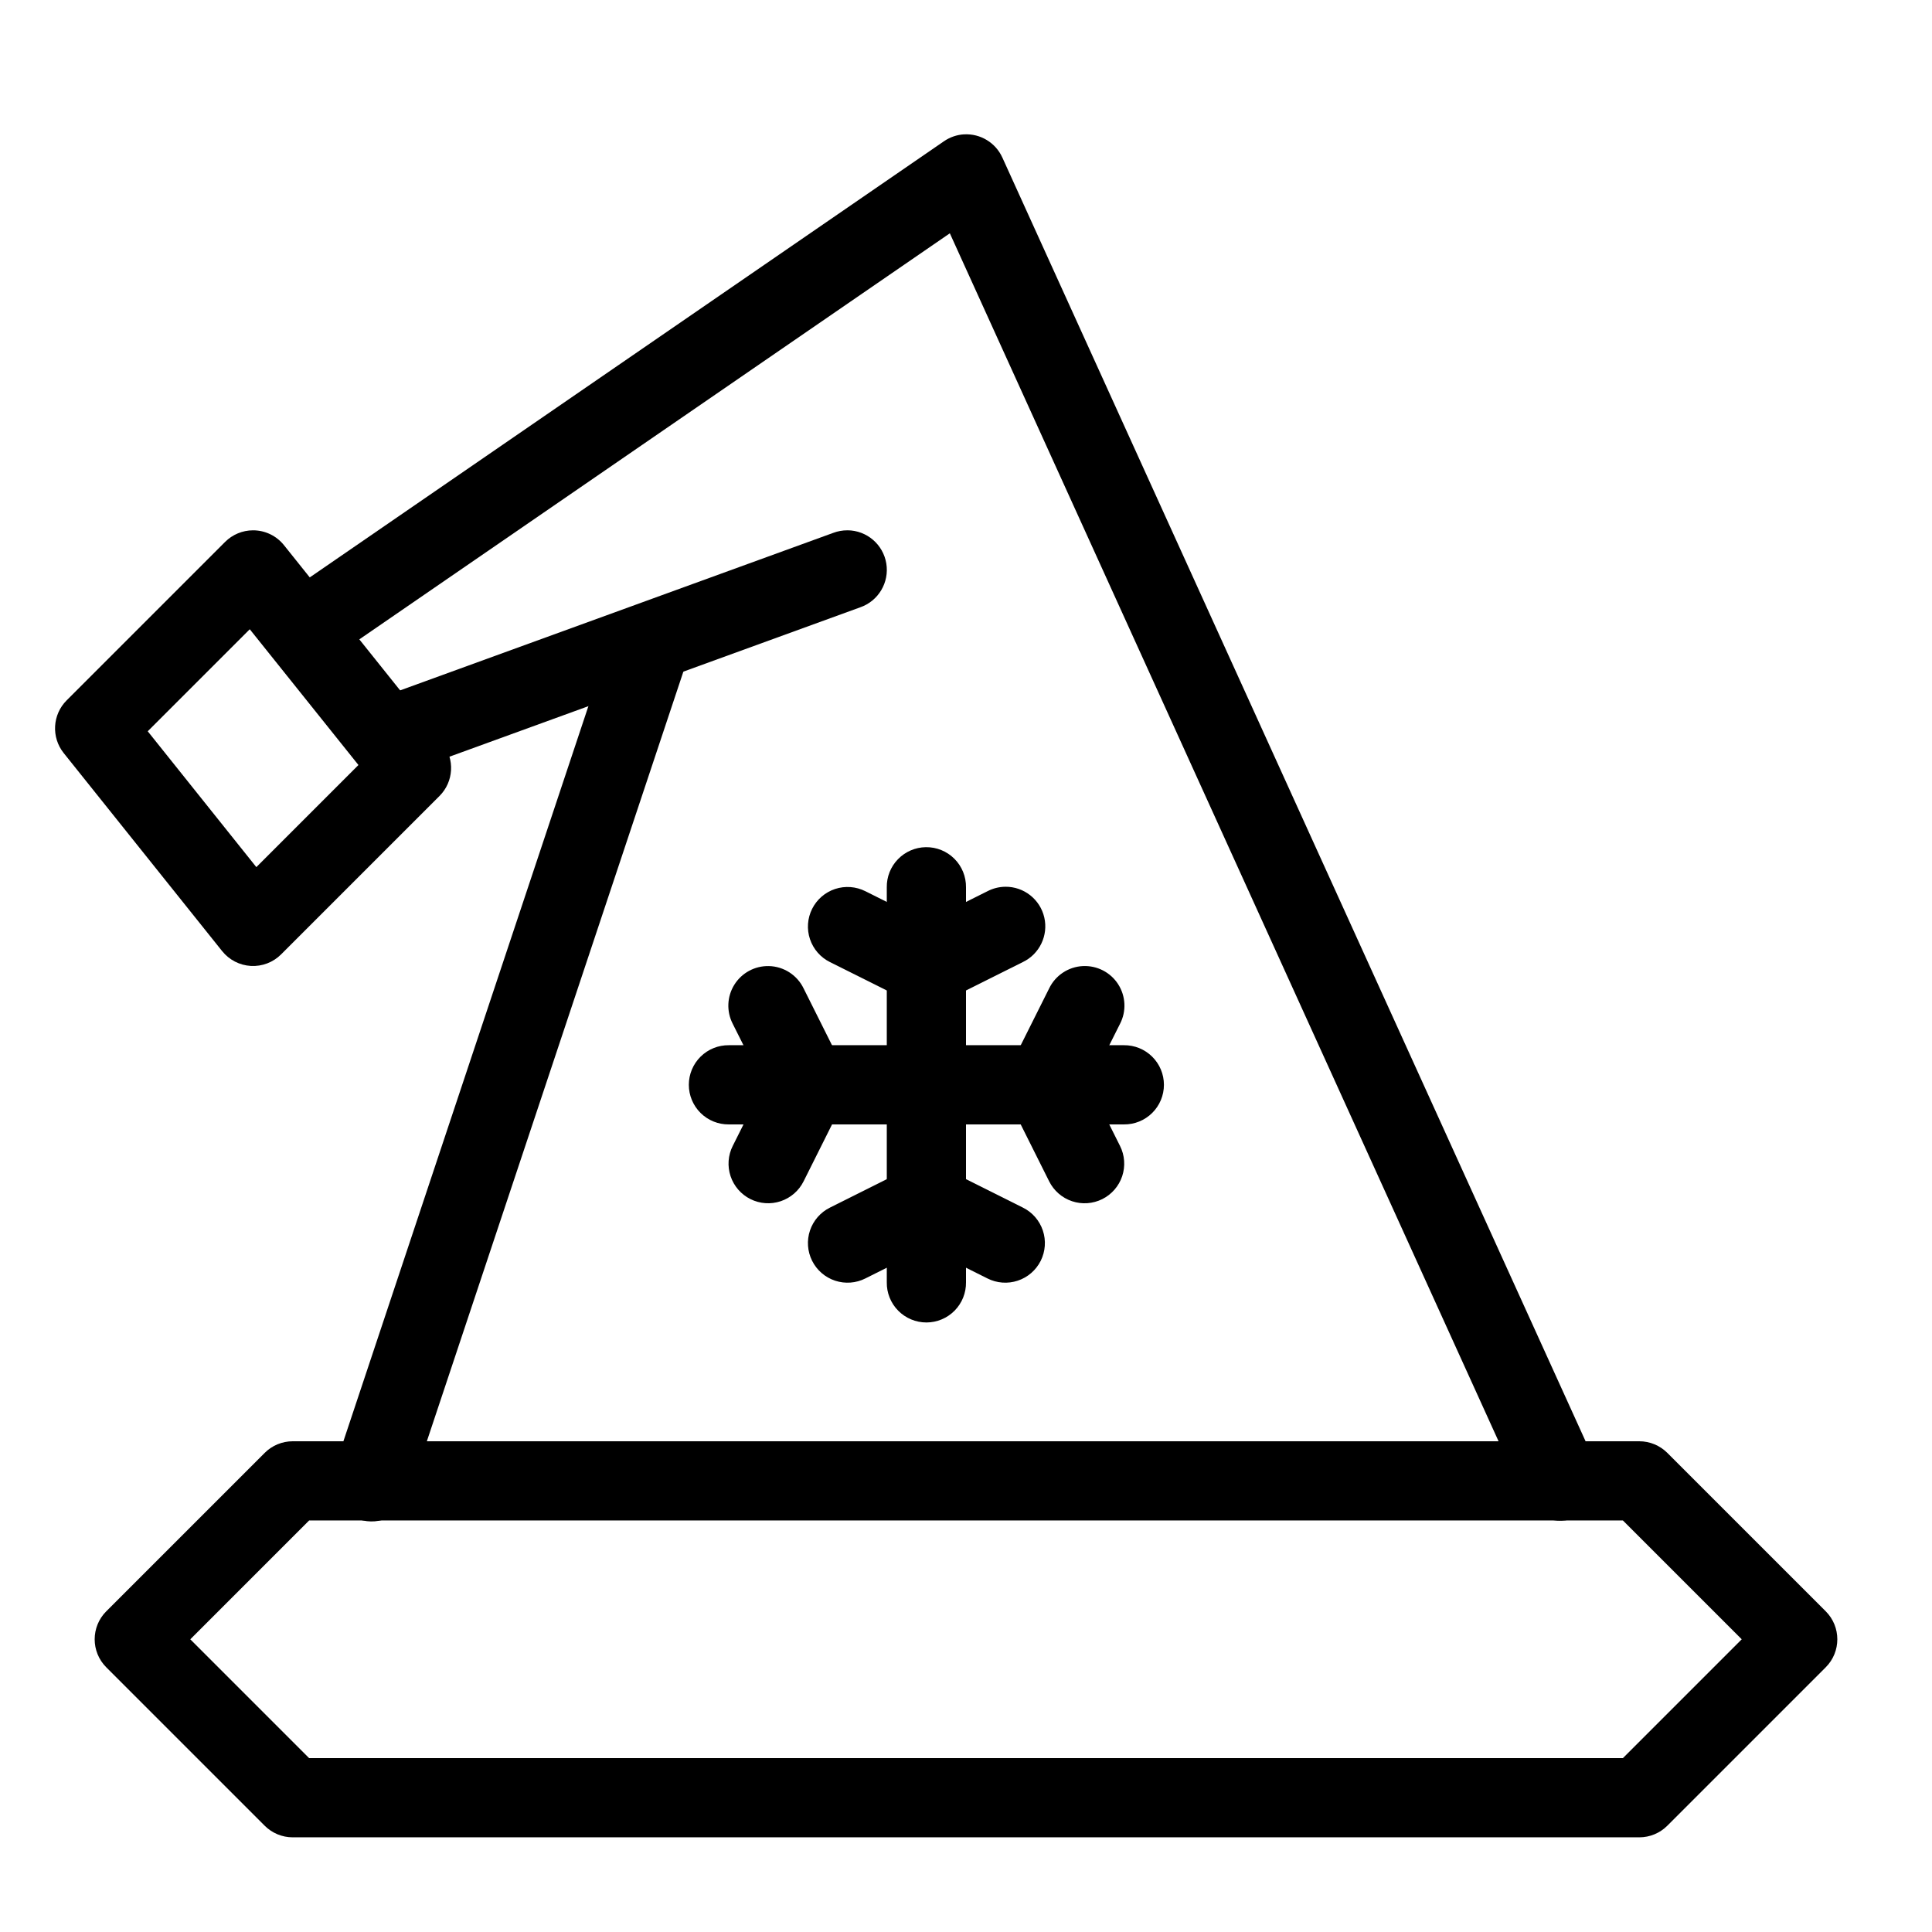
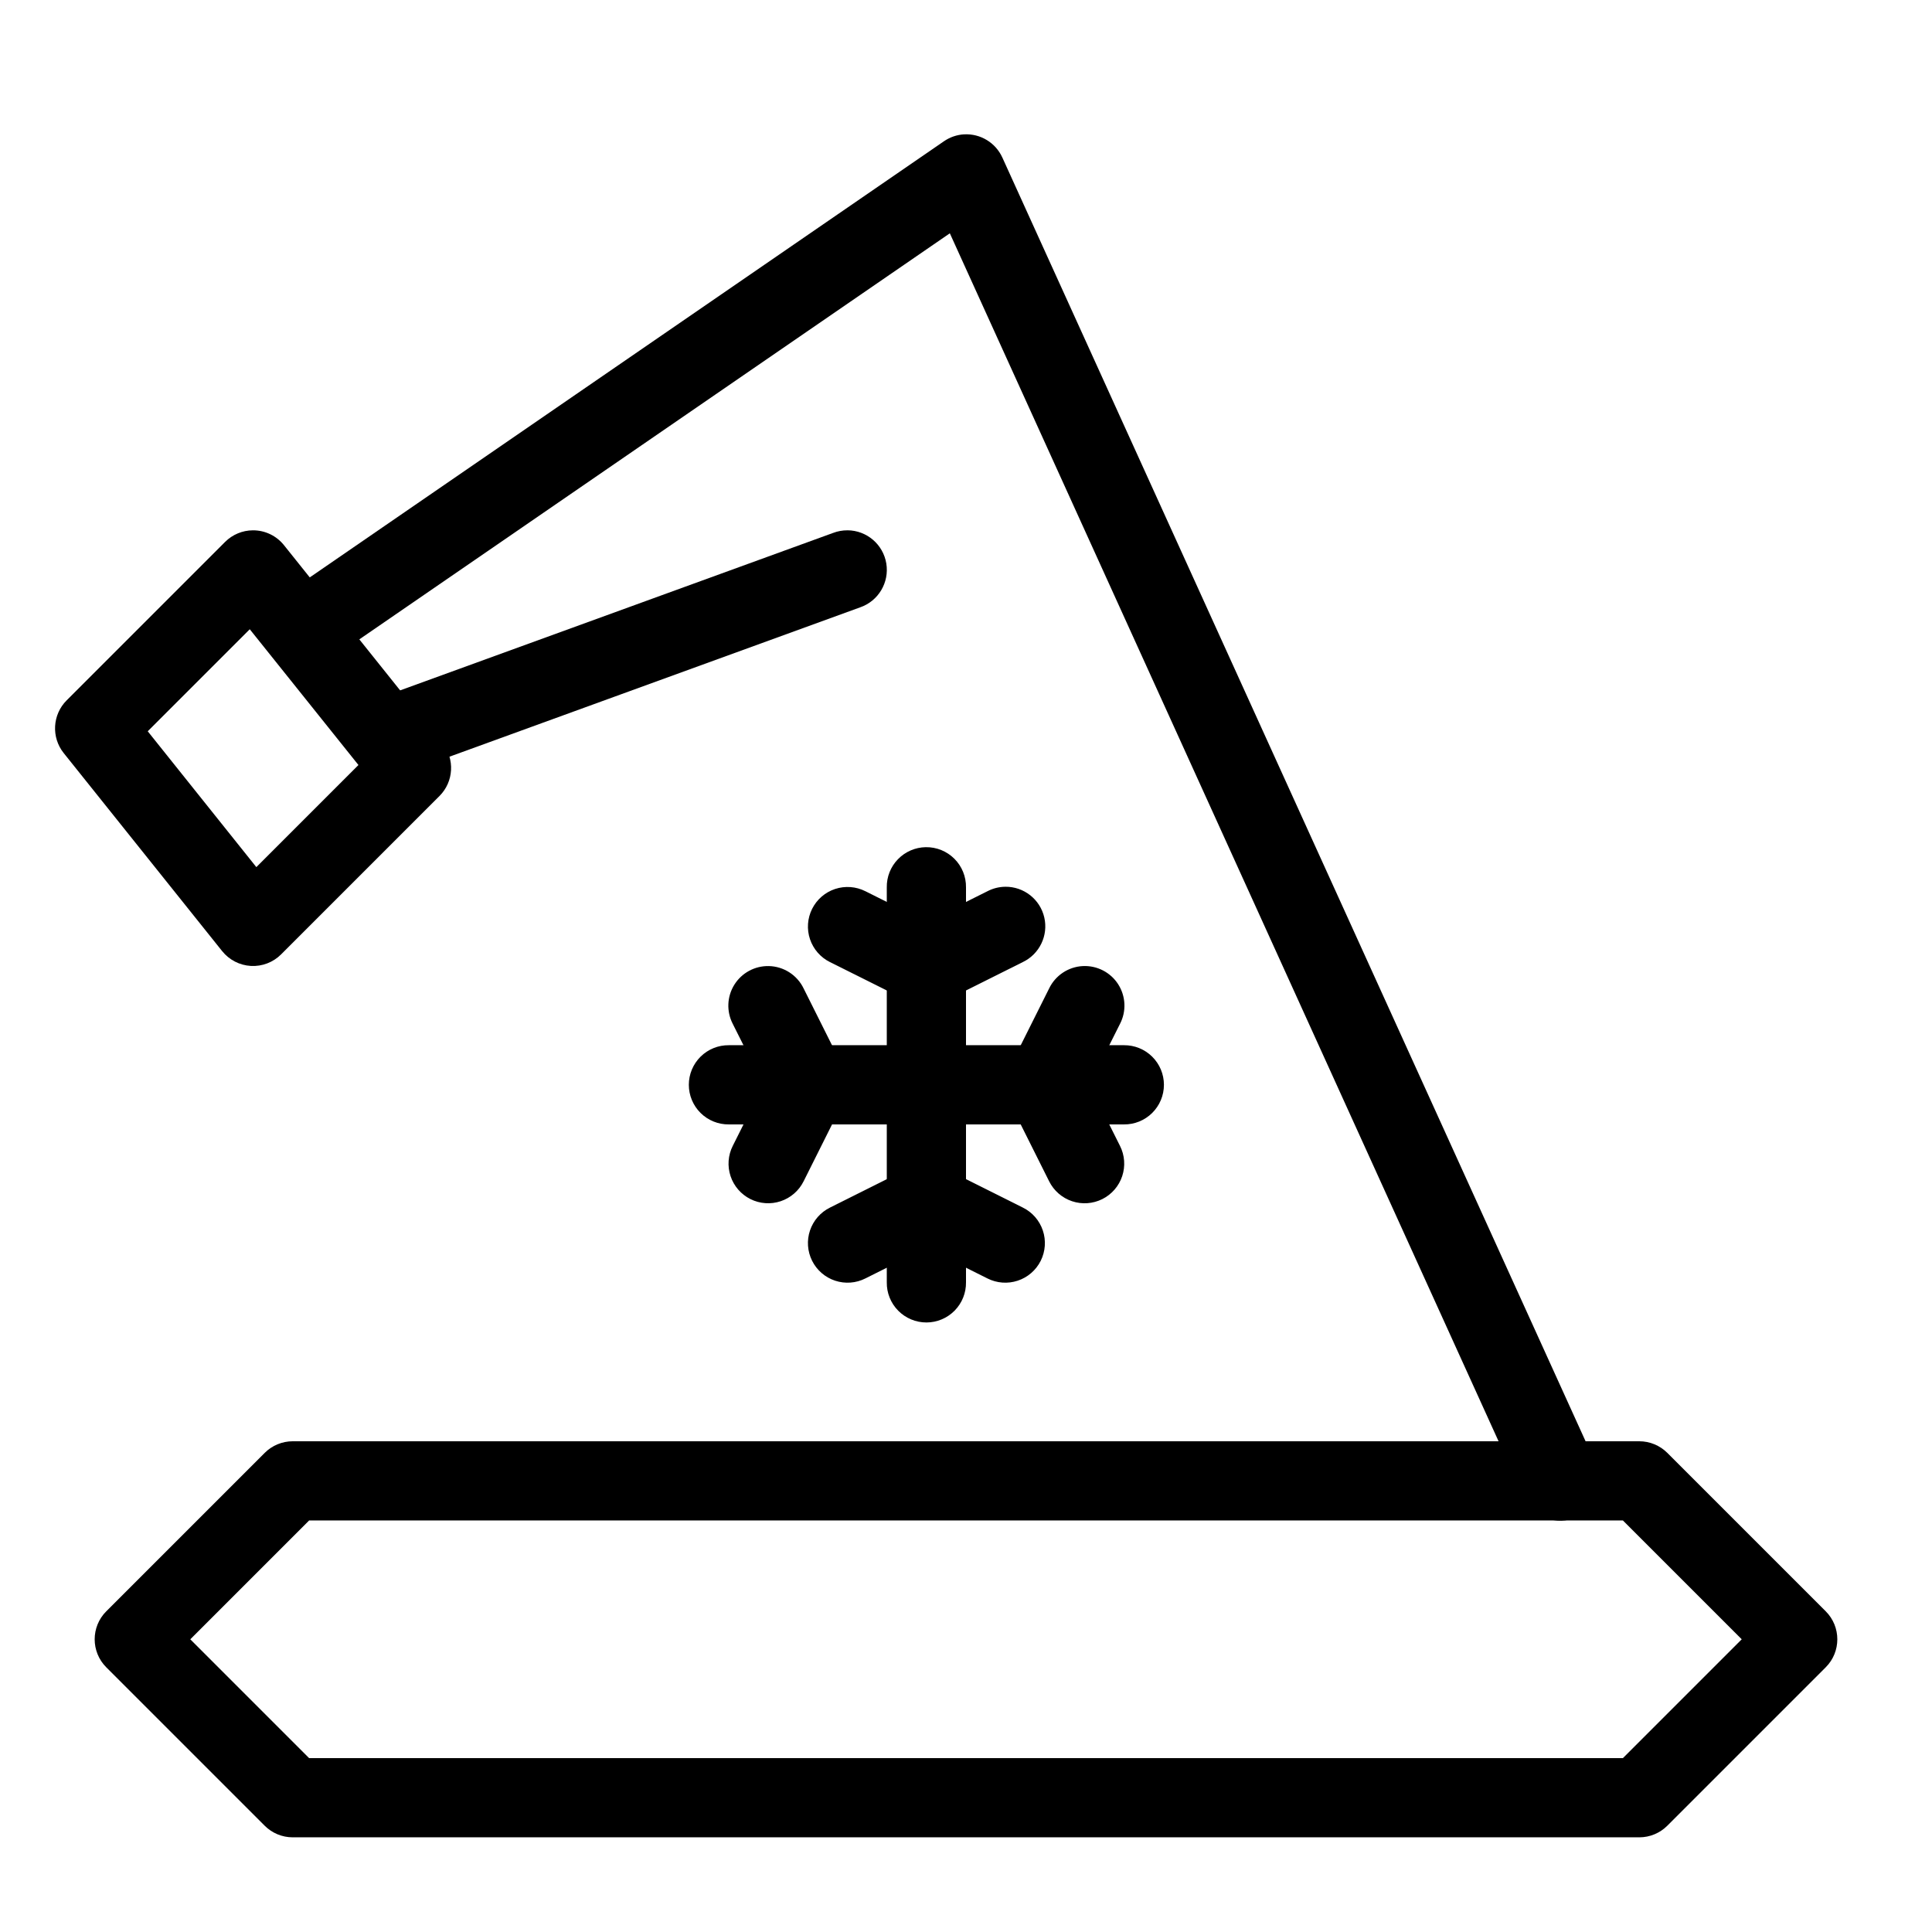
<svg xmlns="http://www.w3.org/2000/svg" fill="#000000" width="800px" height="800px" version="1.1" viewBox="144 144 512 512">
  <g>
    <path d="m221.57 525.95c-2.785 0.004-5.453 1.109-7.422 3.078l-41.984 41.984c-4.098 4.098-4.098 10.742 0 14.84l41.984 41.984c1.969 1.969 4.637 3.074 7.422 3.074h356.86c2.785 0 5.453-1.105 7.422-3.074l41.984-41.984c4.098-4.098 4.098-10.742 0-14.844l-41.984-41.984c-1.969-1.965-4.637-3.074-7.422-3.074zm4.348 20.992h348.17l31.488 31.488-31.488 31.488h-348.17l-31.488-31.488z" />
-     <path d="m316.09 305.53c-4.594-0.027-8.672 2.938-10.062 7.32l-73.371 220.15c-1.008 2.672-0.883 5.637 0.348 8.215 1.227 2.578 3.453 4.543 6.164 5.445 2.707 0.902 5.668 0.66 8.195-0.668 2.527-1.328 4.402-3.629 5.199-6.371l73.371-220.13c1.117-3.199 0.621-6.742-1.332-9.512-1.953-2.769-5.121-4.426-8.512-4.449z" fill-rule="evenodd" />
    <path d="m399.51 179.6c-1.926 0.109-3.785 0.75-5.371 1.848l-167.89 115.46h-0.004c-2.422 1.52-4.117 3.965-4.695 6.766s0.012 5.715 1.633 8.07c1.621 2.359 4.133 3.949 6.957 4.41 2.824 0.461 5.711-0.25 7.996-1.965l157.58-108.36 152.11 334.85h0.004c1.121 2.586 3.231 4.613 5.859 5.625s5.555 0.926 8.121-0.242c2.566-1.168 4.551-3.316 5.516-5.965 0.965-2.644 0.824-5.57-0.391-8.113l-157.3-346.23v0.004c-1.785-3.941-5.805-6.383-10.125-6.152z" fill-rule="evenodd" />
    <path d="m368.59 284.54c-1.305-0.008-2.598 0.227-3.812 0.691l-115.17 41.883h-0.004c-2.688 0.898-4.898 2.84-6.133 5.394-1.23 2.551-1.379 5.492-0.41 8.152 0.969 2.664 2.973 4.82 5.555 5.984 2.586 1.164 5.527 1.23 8.164 0.191l115.17-41.883c4.832-1.672 7.758-6.582 6.93-11.629-0.832-5.043-5.176-8.758-10.289-8.789z" fill-rule="evenodd" />
    <path d="m211.03 284.54c-2.769 0.012-5.422 1.117-7.379 3.074l-41.984 41.984c-3.785 3.781-4.121 9.805-0.777 13.984l41.984 52.48v-0.004c1.863 2.332 4.637 3.758 7.617 3.926 2.981 0.164 5.891-0.949 8.004-3.062l41.984-41.984c3.769-3.777 4.106-9.789 0.777-13.961l-41.984-52.48c-1.996-2.512-5.035-3.969-8.242-3.957zm-0.84 26.219 28.801 35.977-27.059 27.059-28.781-36 27.039-27.039z" />
    <path d="m337.16 420.99c-2.801-0.031-5.504 1.062-7.496 3.031-1.996 1.973-3.117 4.66-3.117 7.465s1.121 5.492 3.117 7.465c1.992 1.973 4.695 3.062 7.496 3.031h104.68c2.805 0.031 5.504-1.059 7.496-3.031 1.996-1.973 3.117-4.66 3.117-7.465s-1.121-5.492-3.117-7.465c-1.992-1.969-4.691-3.062-7.496-3.031z" fill-rule="evenodd" />
    <path d="m347.74 400.02c-3.699-0.078-7.172 1.797-9.133 4.941-1.961 3.141-2.117 7.082-0.418 10.375l8.098 16.156-8.098 16.176v-0.004c-1.254 2.492-1.465 5.379-0.586 8.023 0.879 2.644 2.773 4.836 5.269 6.082 2.492 1.246 5.379 1.449 8.023 0.566 2.644-0.887 4.828-2.785 6.07-5.281l10.434-20.871c1.473-2.949 1.473-6.418 0-9.367l-10.434-20.871c-1.719-3.551-5.281-5.84-9.227-5.926z" fill-rule="evenodd" />
    <path d="m430.95 400.02c-3.832 0.199-7.25 2.469-8.918 5.926l-10.434 20.852c-1.477 2.953-1.477 6.434 0 9.387l10.434 20.871c1.242 2.496 3.426 4.394 6.07 5.281 2.644 0.883 5.531 0.68 8.023-0.566 2.496-1.246 4.391-3.438 5.269-6.082 0.879-2.644 0.668-5.531-0.586-8.023l-8.098-16.176 8.098-16.156v0.004c1.734-3.34 1.543-7.352-0.492-10.516-2.035-3.16-5.609-4.992-9.367-4.801z" fill-rule="evenodd" />
    <path d="m389.34 368.51c-2.785 0.043-5.438 1.191-7.375 3.191-1.938 1.996-3.004 4.684-2.957 7.469v104.65c-0.043 2.812 1.047 5.519 3.019 7.519s4.664 3.129 7.477 3.129c2.809 0 5.5-1.129 7.473-3.129 1.973-2 3.062-4.707 3.023-7.519v-104.65c0.043-2.84-1.066-5.578-3.074-7.586-2.008-2.012-4.746-3.121-7.586-3.074z" fill-rule="evenodd" />
    <path d="m410.41 379c-1.652 0.02-3.273 0.426-4.738 1.191l-16.172 8.074-16.152-8.078h-0.004c-2.492-1.258-5.383-1.473-8.035-0.598-2.648 0.879-4.84 2.773-6.09 5.273-1.25 2.496-1.453 5.387-0.562 8.035 0.891 2.648 2.797 4.832 5.301 6.07l20.848 10.414c2.953 1.477 6.434 1.477 9.387 0l20.848-10.414h0.004c4.441-2.125 6.809-7.051 5.699-11.844-1.113-4.797-5.41-8.176-10.332-8.125z" fill-rule="evenodd" />
    <path d="m389.11 452.5c-1.496 0.051-2.965 0.418-4.305 1.086l-20.848 10.434c-2.504 1.238-4.41 3.422-5.301 6.066-0.891 2.648-0.688 5.539 0.562 8.039 1.25 2.496 3.441 4.394 6.09 5.269 2.652 0.879 5.543 0.664 8.035-0.598l16.156-8.078 16.176 8.078h-0.004c2.492 1.258 5.383 1.477 8.035 0.598 2.652-0.875 4.844-2.773 6.094-5.269 1.246-2.5 1.449-5.391 0.559-8.039-0.887-2.648-2.793-4.832-5.297-6.066l-20.867-10.434-0.004-0.004c-1.574-0.781-3.324-1.156-5.082-1.086z" fill-rule="evenodd" />
  </g>
</svg>